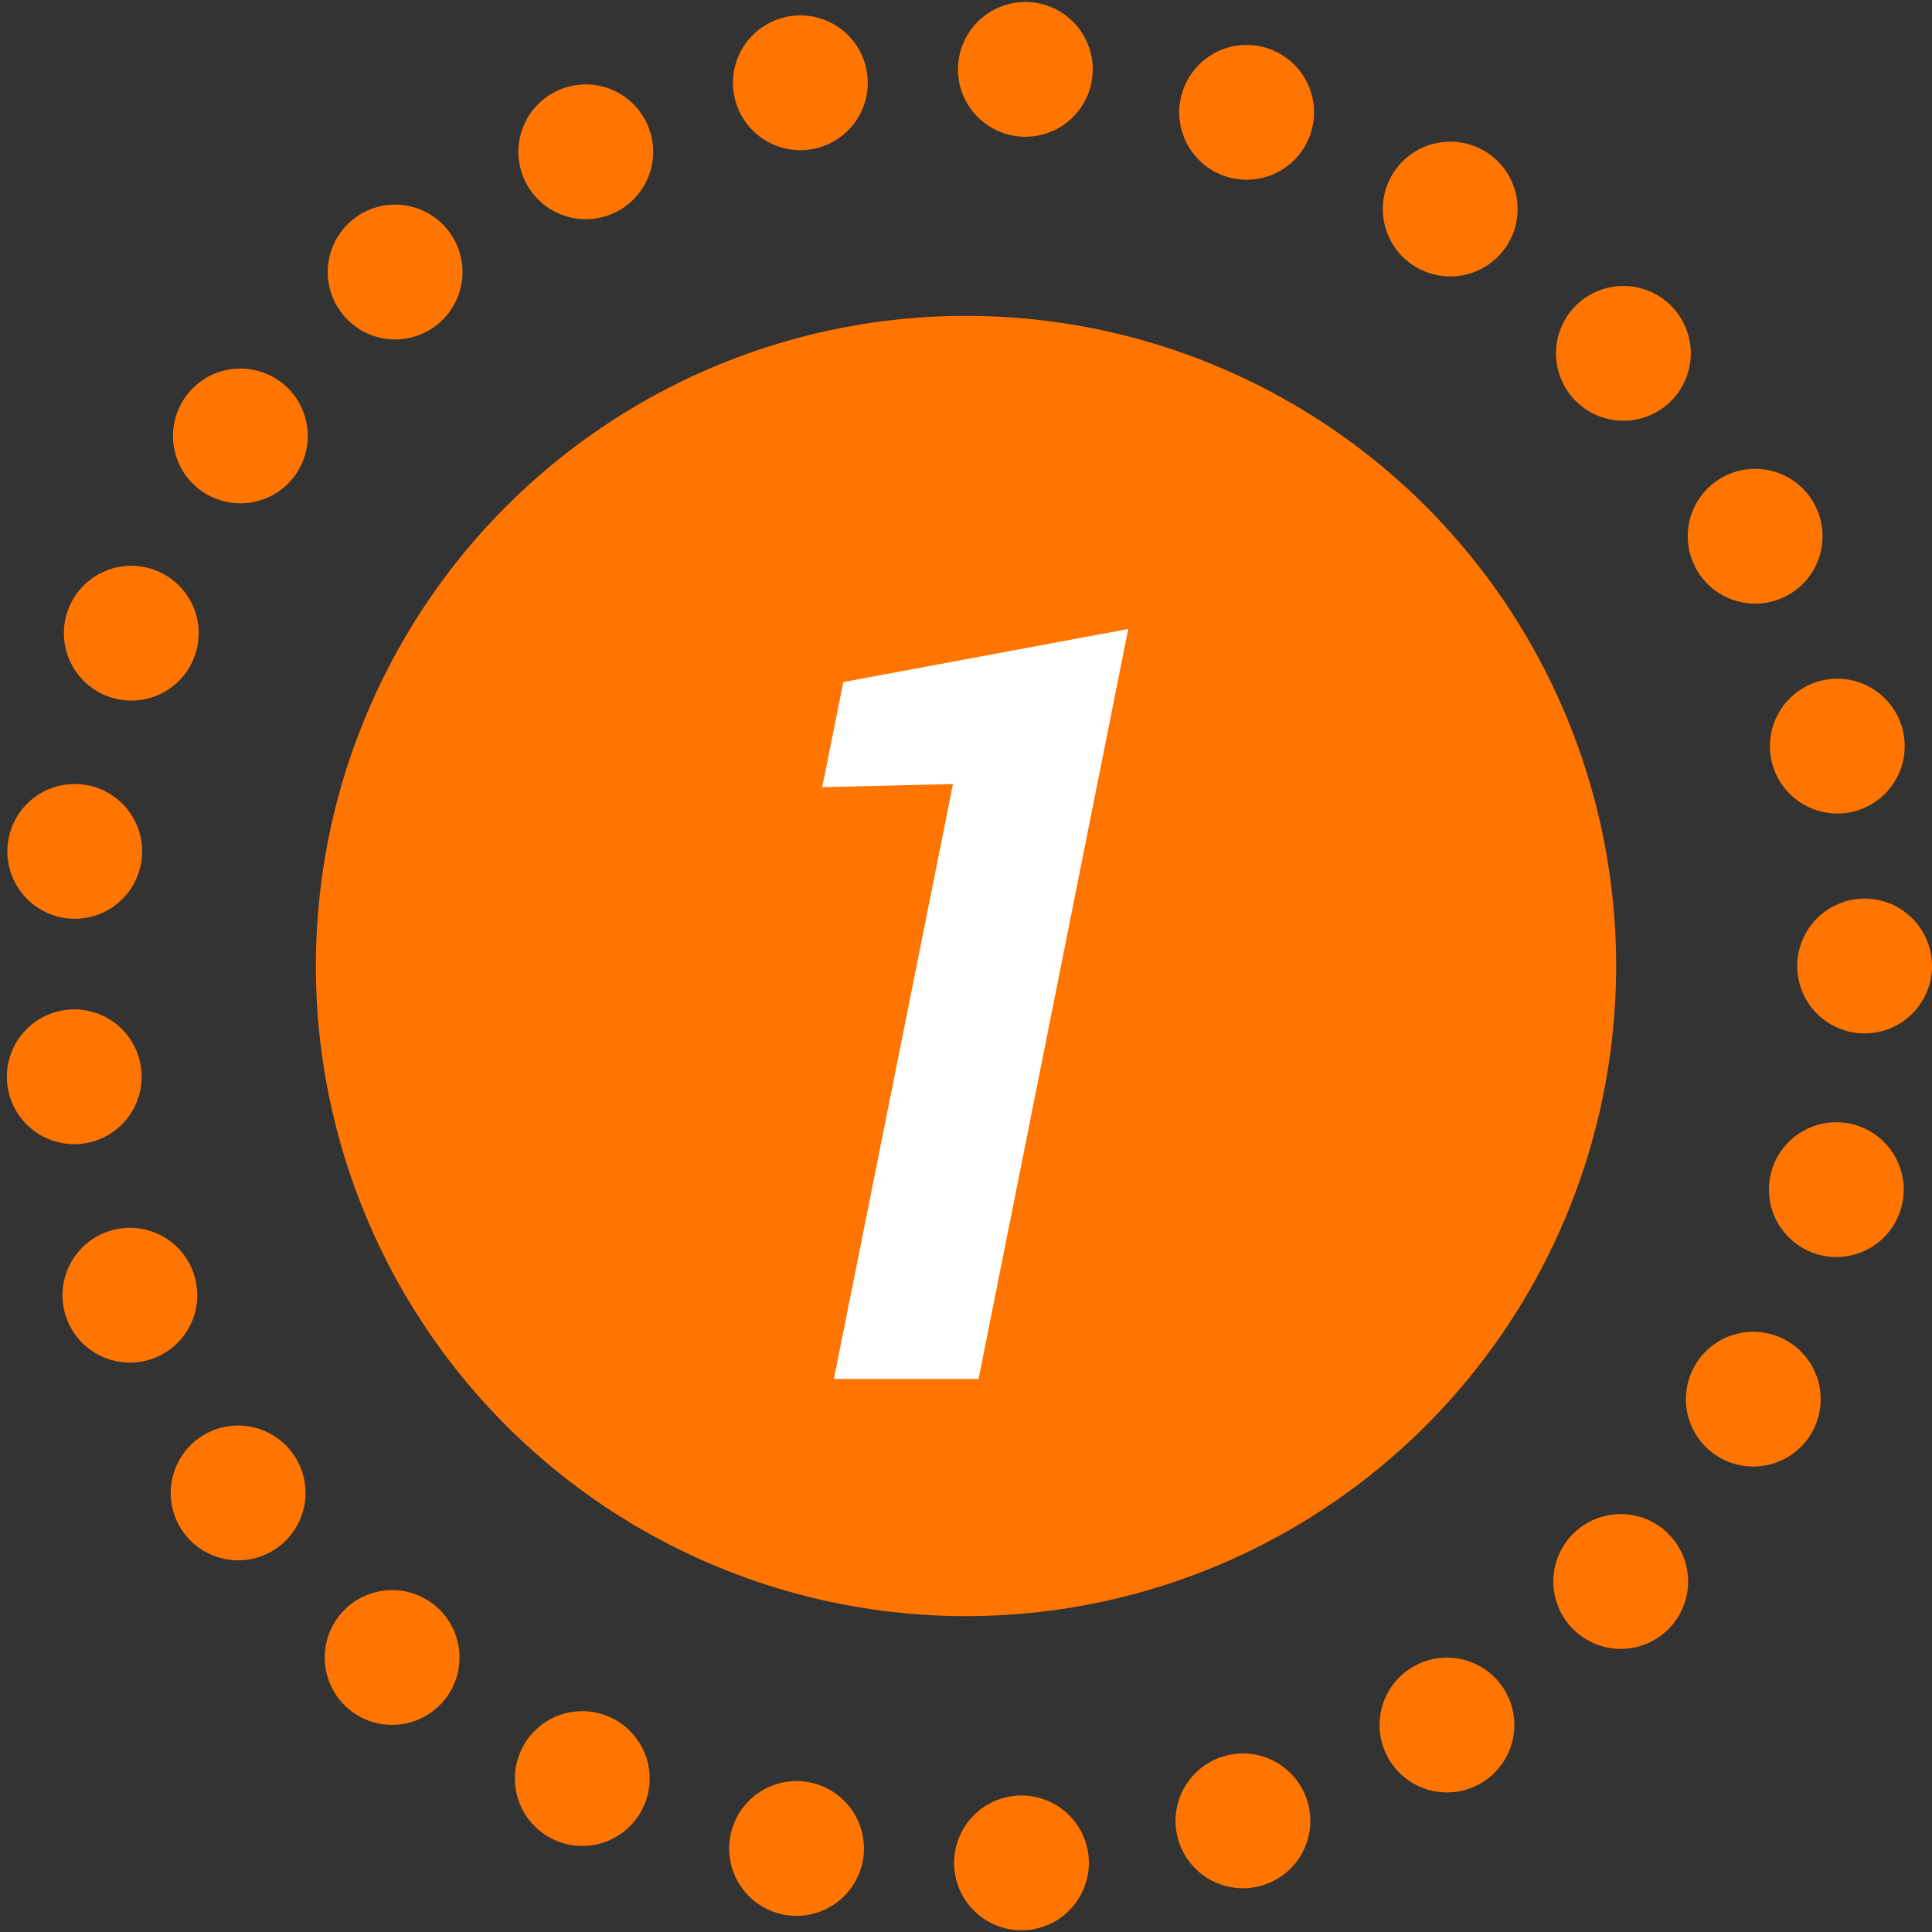
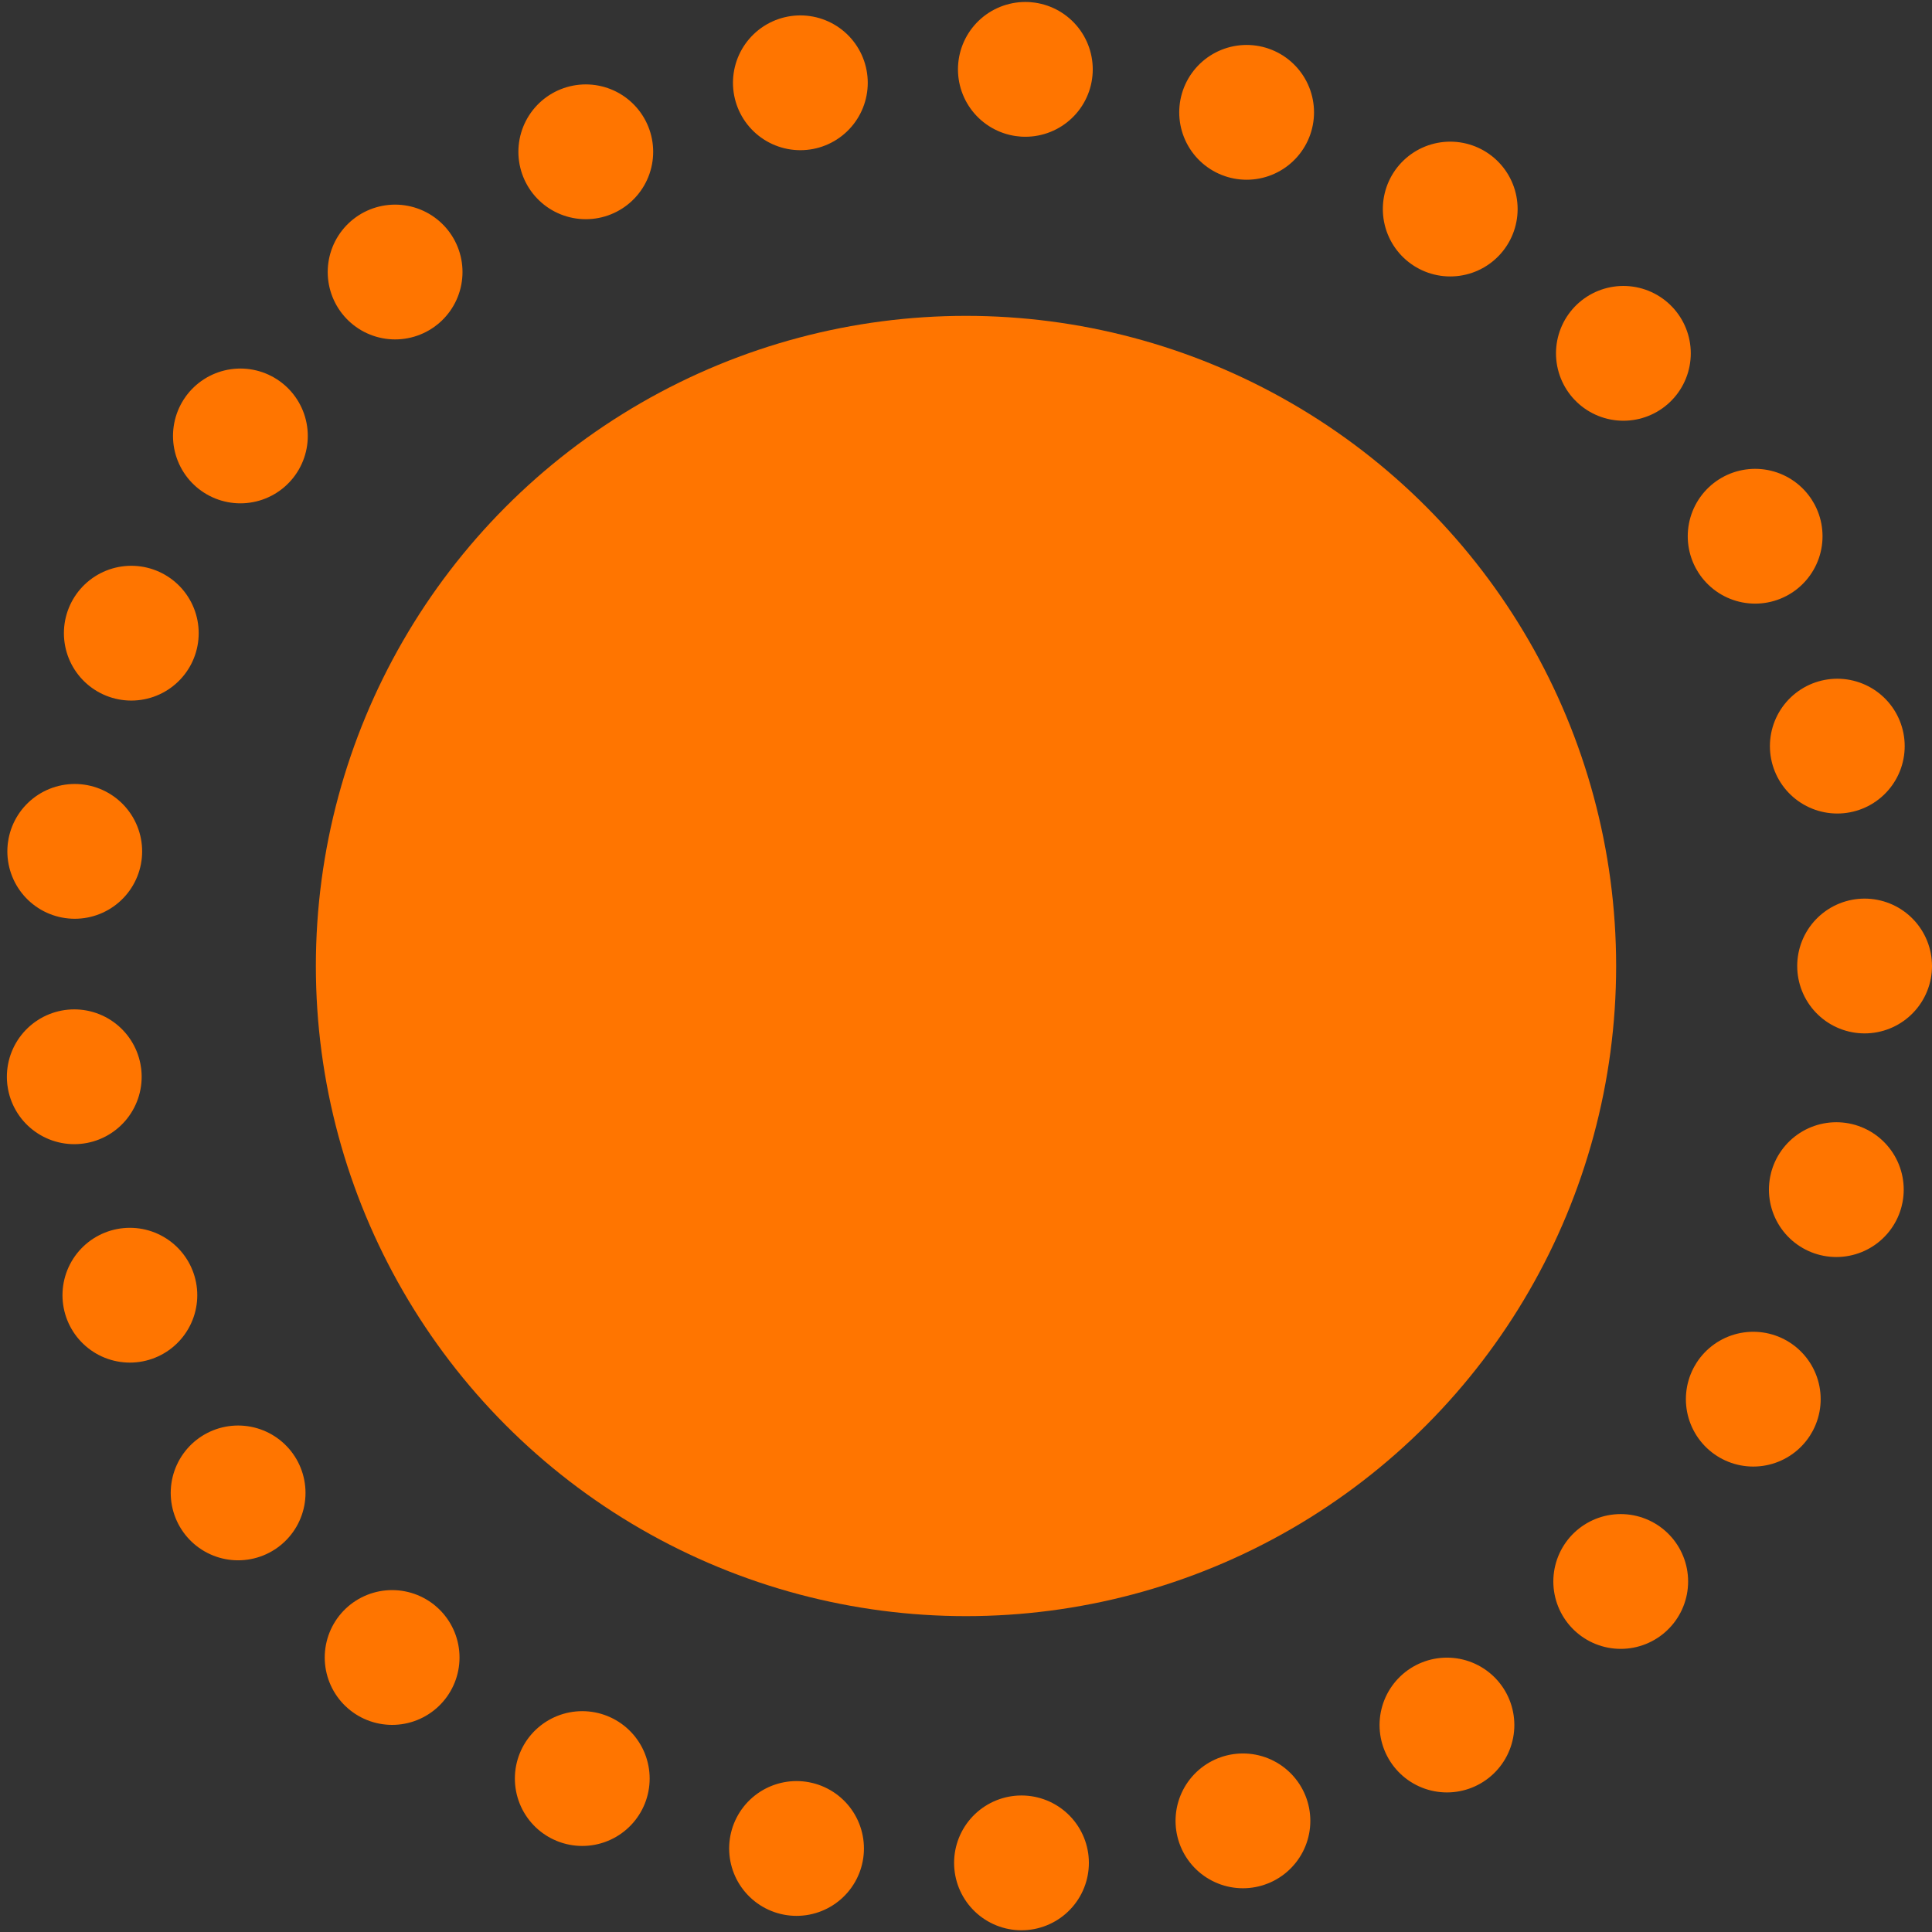
<svg xmlns="http://www.w3.org/2000/svg" viewBox="0 0 43 43">
  <rect x="0" y="0" width="43" height="43" fill="#333333" stroke="none" />
  <defs>
    <style>.cls-1{fill:#ff7500;}.cls-2{fill:#fff;}.cls-3{fill:none;stroke:#ff7500;stroke-linecap:round;stroke-linejoin:round;stroke-width:3px;stroke-dasharray:0 5.03;}</style>
  </defs>
  <title>mare-nostrum</title>
  <g id="Calque_2" data-name="Calque 2">
    <g id="Odysseum">
      <circle class="cls-1" cx="21.5" cy="21.5" r="14.47" />
-       <path class="cls-2" d="M21.78,30.69H18.56l2.65-13.24-2.91.07.47-2.34L25.11,14Z" />
      <circle class="cls-3" cx="21.5" cy="21.5" r="20" />
    </g>
  </g>
</svg>